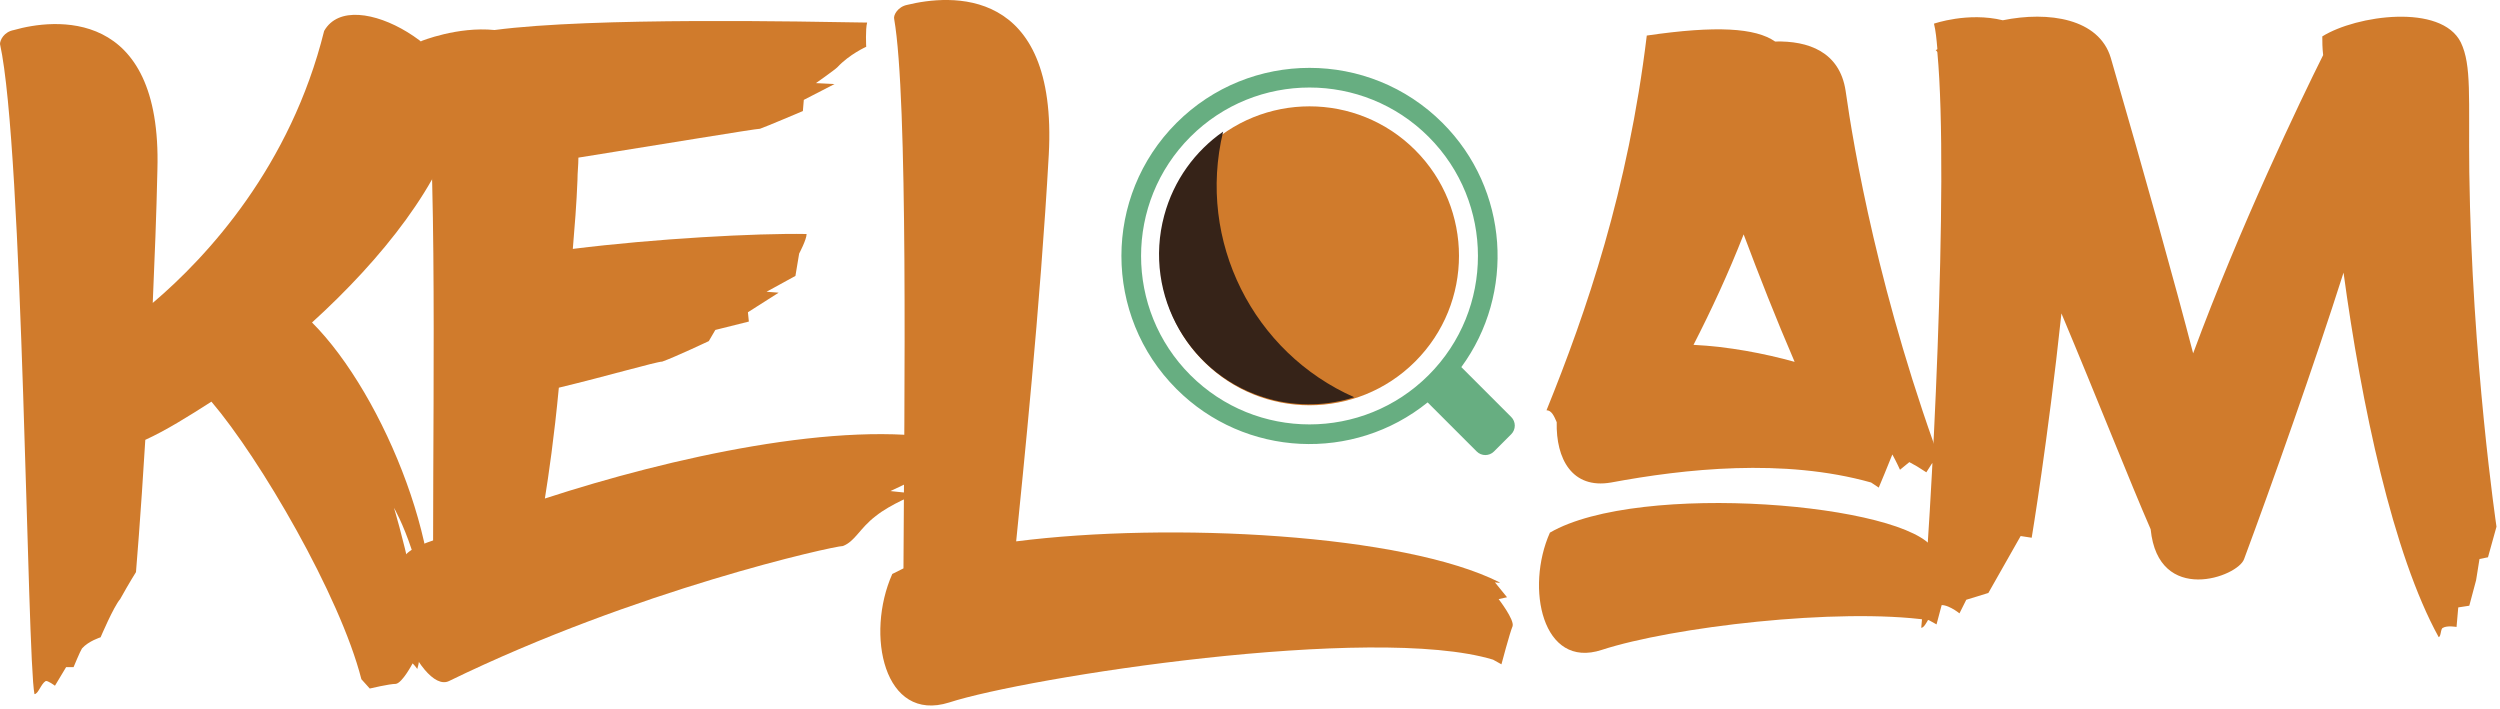
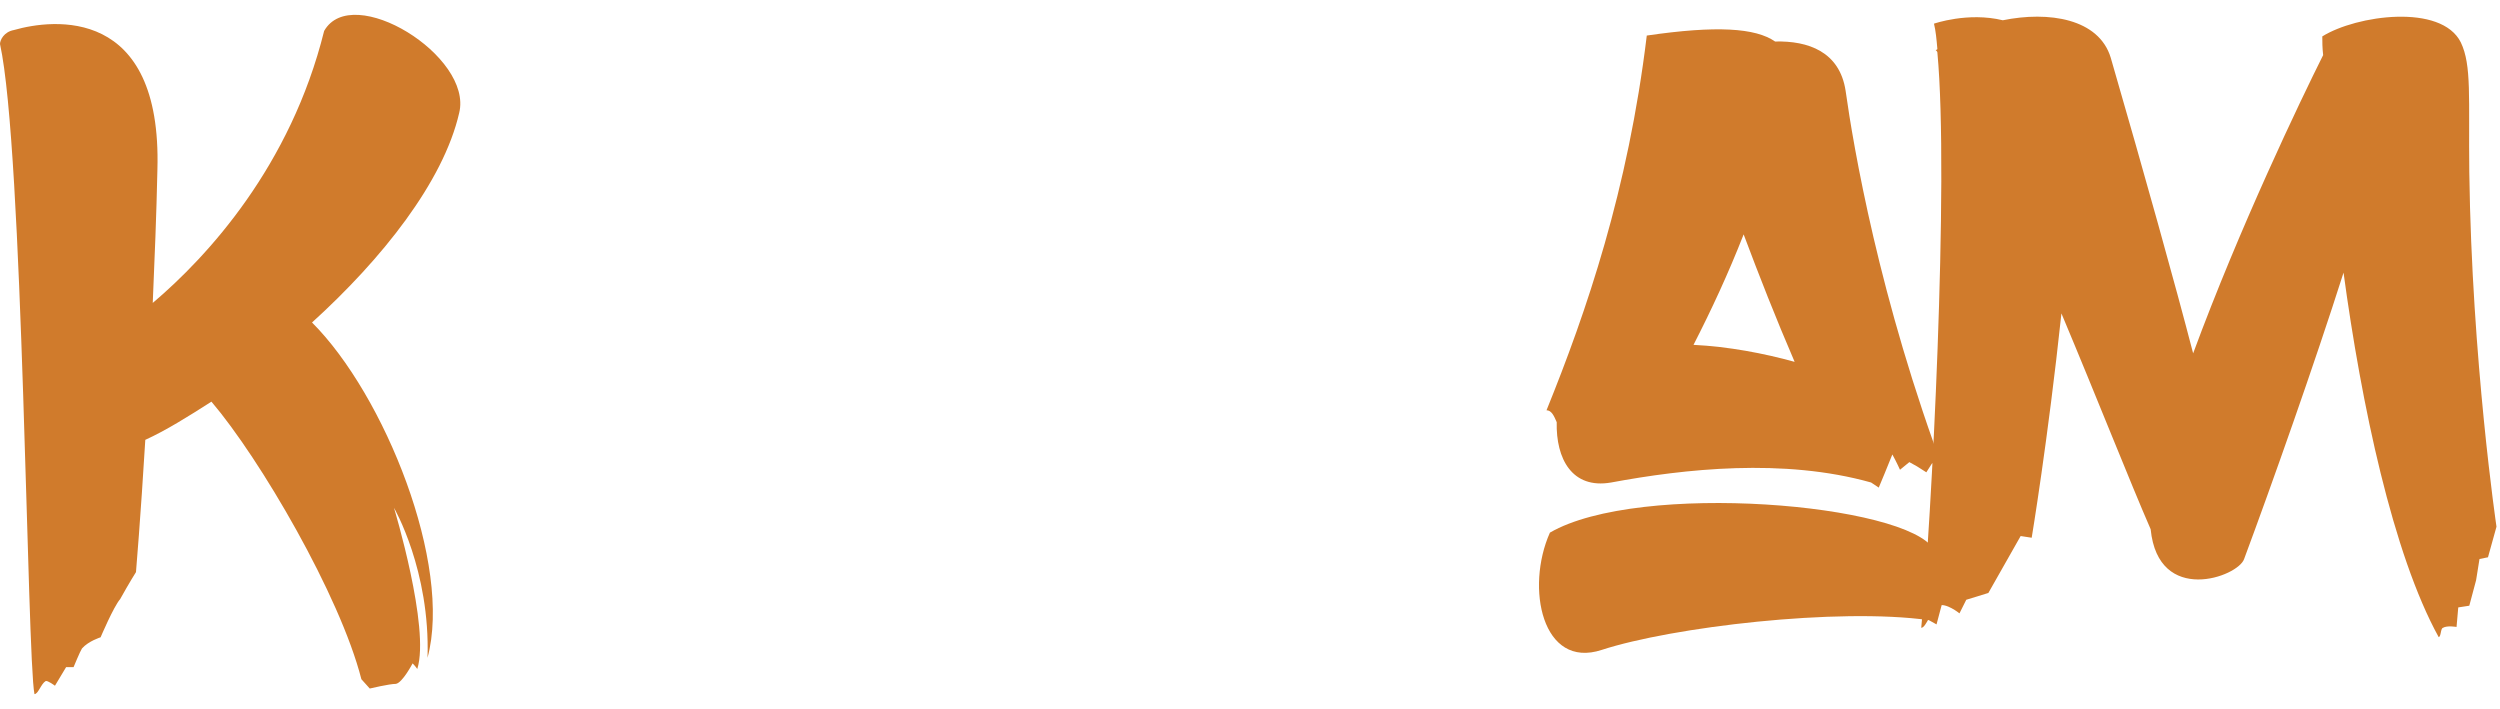
<svg xmlns="http://www.w3.org/2000/svg" width="100%" height="100%" viewBox="0 0 758 215" version="1.1" xml:space="preserve" style="fill-rule:evenodd;clip-rule:evenodd;stroke-linejoin:round;stroke-miterlimit:2;">
  <g transform="matrix(1,0,0,1,-135.134,-370.607)">
    <g transform="matrix(0.673,0,0,0.673,133.453,365.031)">
-       <path d="M645.673,189.576C612.401,216.47 563.448,214.456 532.525,183.533C499.448,150.456 499.448,96.747 532.525,63.67C565.602,30.593 619.311,30.593 652.388,63.67C682.349,93.632 685.172,140.52 660.855,173.671L683.332,196.147C685.476,198.292 685.476,201.774 683.332,203.919L675.56,211.691C673.415,213.836 669.932,213.836 667.787,211.691L645.673,189.576ZM646.127,69.932C675.748,99.553 675.748,147.651 646.127,177.272C616.505,206.893 568.408,206.893 538.787,177.272C509.165,147.651 509.165,99.553 538.787,69.932C568.408,40.311 616.505,40.311 646.127,69.932Z" style="fill:rgb(103,174,129);" />
      <g transform="matrix(0.115,0.115,-0.115,0.115,612.919,-156.039)">
-         <circle cx="1126.6" cy="1304.49" r="414.057" style="fill:rgb(208,123,44);" />
-       </g>
+         </g>
      <g transform="matrix(-0.179,-0.048,0.048,-0.179,732.768,408.448)">
-         <path d="M935.284,984.895C991.98,948.491 1059.41,927.371 1131.73,927.371C1332.78,927.371 1496.01,1090.6 1496.01,1291.66C1496.01,1380.91 1463.85,1462.71 1410.49,1526.08C1403.62,1251.75 1199.82,1025.96 935.284,984.895Z" style="fill:rgb(54,35,24);" />
-       </g>
+         </g>
      <g transform="matrix(419.62,0,0,419.62,0.819,307.152)">
        <path d="M0.497,-0.591C0.512,-0.652 0.382,-0.732 0.352,-0.679C0.316,-0.534 0.227,-0.437 0.168,-0.387C0.17,-0.434 0.172,-0.482 0.173,-0.53C0.178,-0.706 0.061,-0.692 0.019,-0.68C0.008,-0.678 0.004,-0.669 0.004,-0.665C0.029,-0.552 0.033,-0.007 0.041,0.033C0.045,0.033 0.048,0.022 0.053,0.019C0.055,0.018 0.063,0.024 0.063,0.024L0.075,0.004L0.083,0.004C0.083,0.004 0.09,-0.013 0.092,-0.016C0.099,-0.024 0.112,-0.028 0.112,-0.028C0.112,-0.028 0.126,-0.061 0.133,-0.069C0.143,-0.087 0.15,-0.098 0.15,-0.098C0.15,-0.098 0.155,-0.157 0.16,-0.24C0.182,-0.25 0.206,-0.265 0.231,-0.281C0.283,-0.22 0.369,-0.073 0.392,0.017L0.401,0.027C0.401,0.027 0.422,0.022 0.429,0.022C0.436,0.021 0.447,-0 0.447,-0C0.447,-0 0.45,0.003 0.452,0.006C0.466,-0.038 0.427,-0.167 0.427,-0.167C0.427,-0.167 0.466,-0.1 0.463,-0.006C0.49,-0.106 0.417,-0.288 0.339,-0.366C0.414,-0.434 0.48,-0.517 0.497,-0.591Z" style="fill:rgb(208,123,44);fill-rule:nonzero;" />
      </g>
      <g transform="matrix(419.62,0,0,419.62,189.228,307.152)">
-         <path d="M0.14,-0.177C0.144,-0.202 0.15,-0.243 0.155,-0.296C0.205,-0.308 0.26,-0.324 0.266,-0.324C0.28,-0.329 0.316,-0.346 0.316,-0.346L0.323,-0.358L0.359,-0.367L0.358,-0.377L0.391,-0.398L0.378,-0.399L0.409,-0.416L0.413,-0.44C0.413,-0.44 0.421,-0.455 0.421,-0.461C0.367,-0.462 0.258,-0.456 0.17,-0.445C0.172,-0.469 0.174,-0.493 0.175,-0.519C0.175,-0.527 0.176,-0.535 0.176,-0.543C0.264,-0.557 0.366,-0.574 0.371,-0.574C0.377,-0.576 0.417,-0.593 0.417,-0.593L0.418,-0.605L0.451,-0.622L0.431,-0.623C0.431,-0.623 0.451,-0.637 0.454,-0.64C0.467,-0.654 0.485,-0.662 0.485,-0.662C0.485,-0.662 0.484,-0.681 0.486,-0.688C0.421,-0.689 0.192,-0.694 0.086,-0.68C0.046,-0.684 0.007,-0.668 0.007,-0.668C0.025,-0.604 0.02,-0.303 0.02,-0.132C0.011,-0.129 0.004,-0.126 -0.001,-0.123C-0.051,-0.097 0.006,0.034 0.037,0.019C0.238,-0.079 0.45,-0.126 0.46,-0.126C0.473,-0.131 0.478,-0.145 0.495,-0.158C0.511,-0.171 0.539,-0.182 0.539,-0.182L0.511,-0.185L0.549,-0.203L0.554,-0.215C0.554,-0.215 0.573,-0.233 0.573,-0.24C0.458,-0.262 0.275,-0.221 0.14,-0.177Z" style="fill:rgb(208,123,44);fill-rule:nonzero;" />
-       </g>
+         </g>
      <g transform="matrix(419.62,0,0,419.62,401.136,307.152)">
-         <path d="M0.659,-0.069L0.668,-0.071L0.655,-0.087C0.655,-0.087 0.662,-0.086 0.66,-0.087C0.557,-0.139 0.306,-0.152 0.141,-0.131C0.148,-0.201 0.167,-0.384 0.176,-0.546C0.186,-0.729 0.069,-0.718 0.024,-0.707C0.014,-0.705 0.009,-0.696 0.01,-0.692C0.025,-0.606 0.021,-0.284 0.02,-0.102C0.016,-0.1 0.012,-0.098 0.008,-0.096C-0.021,-0.031 -0.001,0.064 0.069,0.042C0.152,0.015 0.524,-0.043 0.653,-0.004L0.662,0.001C0.662,0.001 0.671,-0.033 0.674,-0.04C0.676,-0.047 0.659,-0.069 0.659,-0.069Z" style="fill:rgb(208,123,44);" />
-       </g>
+         </g>
      <g transform="matrix(382.81,0,0,382.81,694.639,285.382)">
        <path d="M0.024,-0.227C0.023,-0.184 0.042,-0.148 0.088,-0.156C0.174,-0.172 0.291,-0.185 0.394,-0.156L0.403,-0.15C0.403,-0.15 0.416,-0.181 0.419,-0.189C0.424,-0.18 0.428,-0.171 0.428,-0.171L0.439,-0.18L0.448,-0.175L0.459,-0.168L0.466,-0.179C0.466,-0.179 0.481,-0.163 0.482,-0.163C0.403,-0.373 0.373,-0.553 0.364,-0.617C0.357,-0.663 0.32,-0.676 0.281,-0.675C0.258,-0.691 0.212,-0.694 0.13,-0.682C0.108,-0.5 0.059,-0.357 0.012,-0.241C0.018,-0.241 0.021,-0.234 0.024,-0.227ZM0.185,-0.318C0.206,-0.359 0.226,-0.402 0.244,-0.448C0.262,-0.4 0.282,-0.349 0.304,-0.298C0.268,-0.308 0.226,-0.316 0.185,-0.318ZM0.468,-0.059L0.477,-0.061L0.463,-0.078C0.463,-0.078 0.47,-0.075 0.468,-0.077C0.437,-0.131 0.121,-0.158 0.016,-0.097C-0.013,-0.032 0.007,0.064 0.077,0.041C0.16,0.014 0.355,-0.009 0.462,0.006L0.471,0.011C0.471,0.011 0.48,-0.023 0.482,-0.03C0.484,-0.037 0.468,-0.059 0.468,-0.059Z" style="fill:rgb(208,123,44);fill-rule:nonzero;" />
      </g>
      <g transform="matrix(382.81,0,0,382.81,868.052,285.382)">
        <path d="M0.645,-0.521C0.644,-0.609 0.648,-0.647 0.635,-0.674C0.612,-0.72 0.512,-0.706 0.472,-0.681C0.472,-0.675 0.472,-0.668 0.473,-0.659C0.446,-0.605 0.375,-0.457 0.32,-0.308C0.299,-0.389 0.263,-0.518 0.223,-0.656C0.209,-0.702 0.15,-0.711 0.096,-0.7C0.055,-0.71 0.015,-0.696 0.015,-0.696C0.017,-0.688 0.018,-0.678 0.019,-0.666C0.019,-0.666 0.018,-0.665 0.017,-0.665C0.018,-0.664 0.019,-0.663 0.019,-0.662C0.033,-0.513 0.012,-0.108 0,0.015C0.006,0.015 0.012,-0.007 0.02,-0.011C0.029,-0.015 0.045,-0.002 0.045,-0.002L0.053,-0.018L0.079,-0.026L0.117,-0.093L0.13,-0.091C0.13,-0.091 0.149,-0.205 0.165,-0.355C0.207,-0.255 0.246,-0.156 0.27,-0.101C0.279,-0.011 0.373,-0.045 0.38,-0.066C0.412,-0.152 0.463,-0.296 0.497,-0.403C0.518,-0.248 0.555,-0.072 0.609,0.026C0.612,0.025 0.611,0.016 0.614,0.015C0.619,0.012 0.63,0.014 0.63,0.014L0.632,-0.009L0.645,-0.011L0.653,-0.041L0.657,-0.066L0.667,-0.068L0.677,-0.104C0.677,-0.104 0.648,-0.3 0.645,-0.521Z" style="fill:rgb(208,123,44);fill-rule:nonzero;" />
      </g>
    </g>
  </g>
</svg>